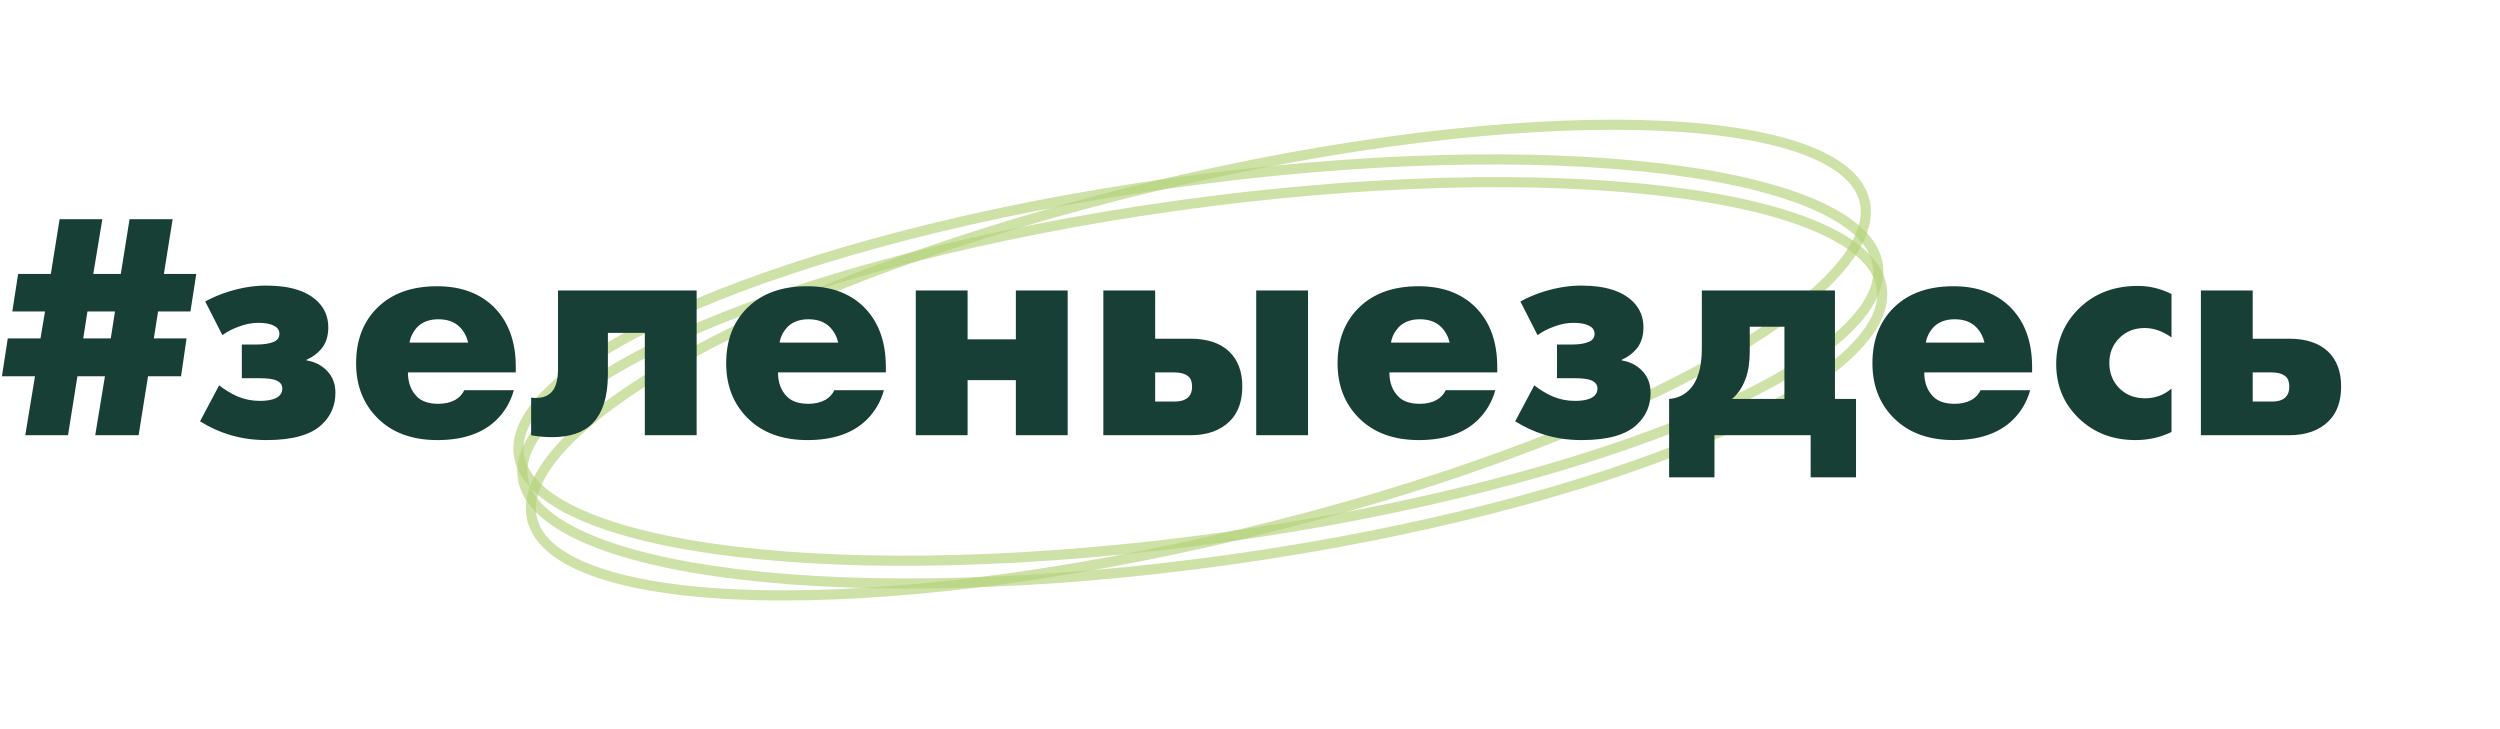
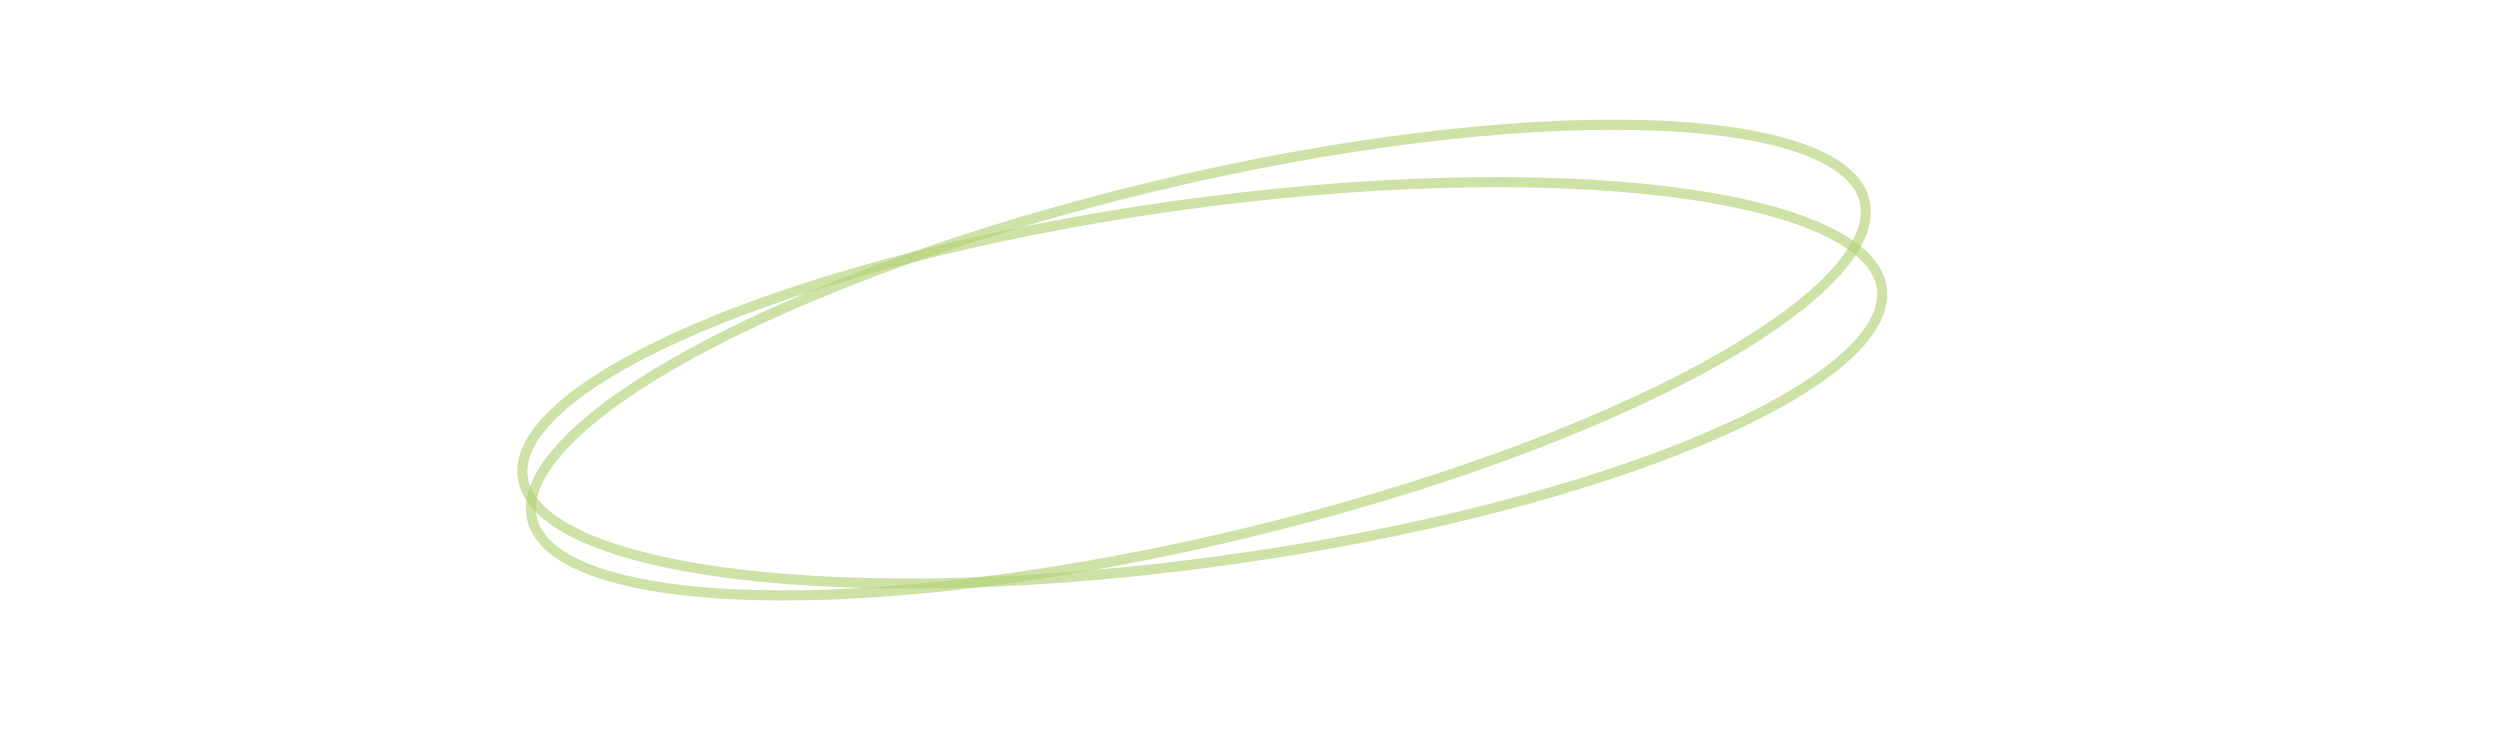
<svg xmlns="http://www.w3.org/2000/svg" width="247" height="72" viewBox="0 0 247 72" fill="none">
  <path d="M184.197 19.763C184.769 21.934 183.682 24.525 180.912 27.409C178.162 30.271 173.857 33.307 168.3 36.331C157.192 42.376 141.184 48.317 122.91 52.708C104.636 57.1 87.591 59.102 74.812 58.798C68.418 58.646 63.123 57.917 59.282 56.639C55.414 55.351 53.174 53.559 52.602 51.388C52.031 49.216 53.117 46.626 55.888 43.742C58.638 40.88 62.943 37.843 68.5 34.819C79.608 28.775 95.616 22.834 113.89 18.442C132.164 14.051 149.209 12.048 161.988 12.352C168.381 12.504 173.677 13.233 177.517 14.512C181.386 15.8 183.625 17.591 184.197 19.763Z" stroke="#B5D17A" stroke-opacity="0.66" />
-   <path d="M185.529 26.155C185.871 28.369 184.519 30.842 181.461 33.445C178.425 36.029 173.823 38.637 167.977 41.113C156.291 46.061 139.74 50.435 121.096 53.051C102.453 55.668 85.281 56.025 72.596 54.497C66.25 53.732 61.056 52.499 57.368 50.859C53.653 49.206 51.612 47.209 51.27 44.995C50.929 42.782 52.28 40.309 55.339 37.705C58.375 35.121 62.976 32.514 68.822 30.038C80.508 25.09 97.059 20.715 115.703 18.099C134.347 15.483 151.518 15.126 164.203 16.654C170.549 17.418 175.743 18.651 179.431 20.292C183.147 21.945 185.187 23.942 185.529 26.155Z" stroke="#B5D17A" stroke-opacity="0.66" />
  <path d="M185.914 28.401C186.255 30.615 184.904 33.088 181.845 35.691C178.809 38.275 174.208 40.883 168.362 43.359C156.676 48.307 140.125 52.681 121.481 55.298C102.837 57.914 85.666 58.271 72.981 56.743C66.635 55.978 61.441 54.745 57.753 53.105C54.037 51.452 51.997 49.455 51.655 47.241C51.313 45.028 52.665 42.555 55.723 39.952C58.759 37.367 63.361 34.76 69.207 32.284C80.893 27.336 97.444 22.961 116.088 20.345C134.731 17.729 151.903 17.372 164.588 18.9C170.934 19.664 176.128 20.898 179.816 22.538C183.531 24.191 185.572 26.188 185.914 28.401Z" stroke="#B5D17A" stroke-opacity="0.66" />
-   <path d="M15.2 33.432H18.432L17.888 37.176H14.624L13.696 43H9.408L10.368 37.176H7.648L6.72 43H2.496L3.456 37.176H0.192L0.768 33.432H4L4.448 30.776H1.216L1.792 27.064H5.024L5.888 21.656H10.112L9.216 27.064H11.936L12.8 21.656H17.056L16.192 27.064H19.392L18.816 30.776H15.616L15.2 33.432ZM10.944 33.432L11.36 30.776H8.64L8.224 33.432H10.944ZM21.971 33.112L20.276 29.784C21.022 29.379 21.811 29.048 22.643 28.792C23.902 28.408 25.118 28.216 26.291 28.216C28.638 28.216 30.345 28.749 31.412 29.816C32.094 30.499 32.435 31.341 32.435 32.344C32.435 33.219 32.201 33.933 31.732 34.488C31.348 34.936 30.867 35.288 30.291 35.544V35.608C31.081 35.736 31.742 36.067 32.276 36.6C32.852 37.176 33.139 37.912 33.139 38.808C33.139 40.045 32.702 41.08 31.828 41.912C30.761 42.957 28.926 43.48 26.323 43.48C25.001 43.48 23.764 43.299 22.611 42.936C21.63 42.637 20.681 42.2 19.764 41.624L21.651 38.072C22.227 38.52 22.825 38.883 23.444 39.16C24.148 39.459 24.894 39.608 25.683 39.608C26.323 39.608 26.835 39.523 27.22 39.352C27.668 39.139 27.892 38.819 27.892 38.392C27.892 38.029 27.7 37.763 27.316 37.592C26.995 37.443 26.441 37.368 25.651 37.368H23.892V34.04H25.331C25.993 34.04 26.526 33.965 26.931 33.816C27.38 33.667 27.604 33.389 27.604 32.984C27.604 32.6 27.401 32.323 26.995 32.152C26.654 31.981 26.163 31.896 25.523 31.896C24.884 31.896 24.233 32.024 23.572 32.28C22.974 32.493 22.441 32.771 21.971 33.112ZM50.959 36.248V36.792H40.303C40.303 37.795 40.602 38.595 41.199 39.192C41.669 39.661 42.373 39.896 43.311 39.896C43.951 39.896 44.506 39.768 44.975 39.512C45.381 39.277 45.679 38.957 45.871 38.552H50.767C50.447 39.704 49.871 40.685 49.039 41.496C47.674 42.819 45.733 43.48 43.215 43.48C40.719 43.48 38.746 42.755 37.295 41.304C35.887 39.896 35.183 38.093 35.183 35.896C35.183 33.592 35.898 31.747 37.327 30.36C38.757 28.973 40.709 28.28 43.183 28.28C45.466 28.28 47.301 28.931 48.687 30.232C50.202 31.683 50.959 33.688 50.959 36.248ZM40.463 33.848H46.255C46.106 33.229 45.829 32.717 45.423 32.312C44.911 31.8 44.207 31.544 43.311 31.544C42.437 31.544 41.743 31.8 41.231 32.312C40.805 32.781 40.549 33.293 40.463 33.848ZM68.828 28.696V43H63.708V32.888H60.06V36.984C60.06 39.16 59.559 40.771 58.556 41.816C57.66 42.733 56.316 43.192 54.524 43.192C53.863 43.192 53.18 43.128 52.476 43V39.288C53.372 39.395 54.044 39.213 54.492 38.744C54.919 38.296 55.132 37.528 55.132 36.44V28.696H68.828ZM87.522 36.248V36.792H76.866C76.866 37.795 77.164 38.595 77.762 39.192C78.231 39.661 78.935 39.896 79.874 39.896C80.514 39.896 81.068 39.768 81.538 39.512C81.943 39.277 82.242 38.957 82.434 38.552H87.33C87.01 39.704 86.434 40.685 85.602 41.496C84.236 42.819 82.295 43.48 79.778 43.48C77.282 43.48 75.308 42.755 73.858 41.304C72.45 39.896 71.746 38.093 71.746 35.896C71.746 33.592 72.46 31.747 73.89 30.36C75.319 28.973 77.271 28.28 79.746 28.28C82.028 28.28 83.863 28.931 85.25 30.232C86.764 31.683 87.522 33.688 87.522 36.248ZM77.026 33.848H82.818C82.668 33.229 82.391 32.717 81.986 32.312C81.474 31.8 80.77 31.544 79.874 31.544C78.999 31.544 78.306 31.8 77.794 32.312C77.367 32.781 77.111 33.293 77.026 33.848ZM90.479 43V28.696H95.599V33.528H100.367V28.696H105.487V43H100.367V37.56H95.599V43H90.479ZM124.114 43V28.696H129.234V43H124.114ZM114.13 33.464H117.618C119.282 33.464 120.562 33.891 121.458 34.744C122.311 35.576 122.738 36.717 122.738 38.168C122.738 39.64 122.333 40.781 121.522 41.592C120.583 42.531 119.282 43 117.618 43H109.01V28.696H114.13V33.464ZM114.13 39.672H116.05C116.669 39.672 117.127 39.523 117.426 39.224C117.661 38.989 117.778 38.648 117.778 38.2C117.778 37.731 117.65 37.389 117.394 37.176C117.074 36.92 116.605 36.792 115.986 36.792H114.13V39.672ZM147.928 36.248V36.792H137.272C137.272 37.795 137.571 38.595 138.168 39.192C138.637 39.661 139.341 39.896 140.28 39.896C140.92 39.896 141.475 39.768 141.944 39.512C142.349 39.277 142.648 38.957 142.84 38.552H147.736C147.416 39.704 146.84 40.685 146.008 41.496C144.643 42.819 142.701 43.48 140.184 43.48C137.688 43.48 135.715 42.755 134.264 41.304C132.856 39.896 132.152 38.093 132.152 35.896C132.152 33.592 132.867 31.747 134.296 30.36C135.725 28.973 137.677 28.28 140.152 28.28C142.435 28.28 144.269 28.931 145.656 30.232C147.171 31.683 147.928 33.688 147.928 36.248ZM137.432 33.848H143.224C143.075 33.229 142.797 32.717 142.392 32.312C141.88 31.8 141.176 31.544 140.28 31.544C139.405 31.544 138.712 31.8 138.2 32.312C137.773 32.781 137.517 33.293 137.432 33.848ZM151.909 33.112L150.213 29.784C150.96 29.379 151.749 29.048 152.581 28.792C153.84 28.408 155.056 28.216 156.229 28.216C158.576 28.216 160.282 28.749 161.349 29.816C162.032 30.499 162.373 31.341 162.373 32.344C162.373 33.219 162.138 33.933 161.669 34.488C161.285 34.936 160.805 35.288 160.229 35.544V35.608C161.018 35.736 161.68 36.067 162.213 36.6C162.789 37.176 163.077 37.912 163.077 38.808C163.077 40.045 162.64 41.08 161.765 41.912C160.698 42.957 158.864 43.48 156.261 43.48C154.938 43.48 153.701 43.299 152.549 42.936C151.568 42.637 150.618 42.2 149.701 41.624L151.589 38.072C152.165 38.52 152.762 38.883 153.381 39.16C154.085 39.459 154.832 39.608 155.621 39.608C156.261 39.608 156.773 39.523 157.157 39.352C157.605 39.139 157.829 38.819 157.829 38.392C157.829 38.029 157.637 37.763 157.253 37.592C156.933 37.443 156.378 37.368 155.589 37.368H153.829V34.04H155.269C155.93 34.04 156.464 33.965 156.869 33.816C157.317 33.667 157.541 33.389 157.541 32.984C157.541 32.6 157.338 32.323 156.933 32.152C156.592 31.981 156.101 31.896 155.461 31.896C154.821 31.896 154.17 32.024 153.509 32.28C152.912 32.493 152.378 32.771 151.909 33.112ZM168.141 28.696H181.293V39.416H183.373V47.16H178.893V43H169.389V47.16H164.909V39.416C165.699 39.352 166.349 39.064 166.861 38.552C167.715 37.72 168.141 36.355 168.141 34.456V28.696ZM176.301 39.416V32.28H172.877V34.712C172.877 35.779 172.739 36.685 172.461 37.432C172.141 38.285 171.693 38.947 171.117 39.416H176.301ZM200.772 36.248V36.792H190.116C190.116 37.795 190.414 38.595 191.012 39.192C191.481 39.661 192.185 39.896 193.124 39.896C193.764 39.896 194.318 39.768 194.788 39.512C195.193 39.277 195.492 38.957 195.684 38.552H200.58C200.26 39.704 199.684 40.685 198.852 41.496C197.486 42.819 195.545 43.48 193.028 43.48C190.532 43.48 188.558 42.755 187.108 41.304C185.7 39.896 184.996 38.093 184.996 35.896C184.996 33.592 185.71 31.747 187.14 30.36C188.569 28.973 190.521 28.28 192.996 28.28C195.278 28.28 197.113 28.931 198.5 30.232C200.014 31.683 200.772 33.688 200.772 36.248ZM190.276 33.848H196.068C195.918 33.229 195.641 32.717 195.236 32.312C194.724 31.8 194.02 31.544 193.124 31.544C192.249 31.544 191.556 31.8 191.044 32.312C190.617 32.781 190.361 33.293 190.276 33.848ZM214.545 38.392V42.68C213.457 43.213 212.273 43.48 210.993 43.48C208.731 43.48 206.854 42.755 205.361 41.304C203.889 39.875 203.153 38.093 203.153 35.96C203.153 33.763 203.921 31.917 205.457 30.424C206.971 28.973 208.891 28.248 211.217 28.248C212.369 28.248 213.478 28.515 214.545 29.048V33.336C213.67 32.717 212.785 32.408 211.889 32.408C210.886 32.408 210.054 32.739 209.393 33.4C208.731 34.061 208.401 34.883 208.401 35.864C208.401 36.803 208.699 37.603 209.297 38.264C209.979 38.989 210.854 39.352 211.921 39.352C212.923 39.352 213.798 39.032 214.545 38.392ZM222.568 33.464H226.152C227.837 33.464 229.128 33.891 230.024 34.744C230.877 35.576 231.304 36.717 231.304 38.168C231.304 39.64 230.898 40.781 230.088 41.592C229.149 42.531 227.837 43 226.152 43H217.448V28.696H222.568V33.464ZM222.568 39.672H224.488C225.106 39.672 225.554 39.523 225.832 39.224C226.066 38.989 226.184 38.648 226.184 38.2C226.184 37.731 226.056 37.389 225.8 37.176C225.48 36.92 225.021 36.792 224.424 36.792H222.568V39.672Z" fill="#173F35" />
</svg>